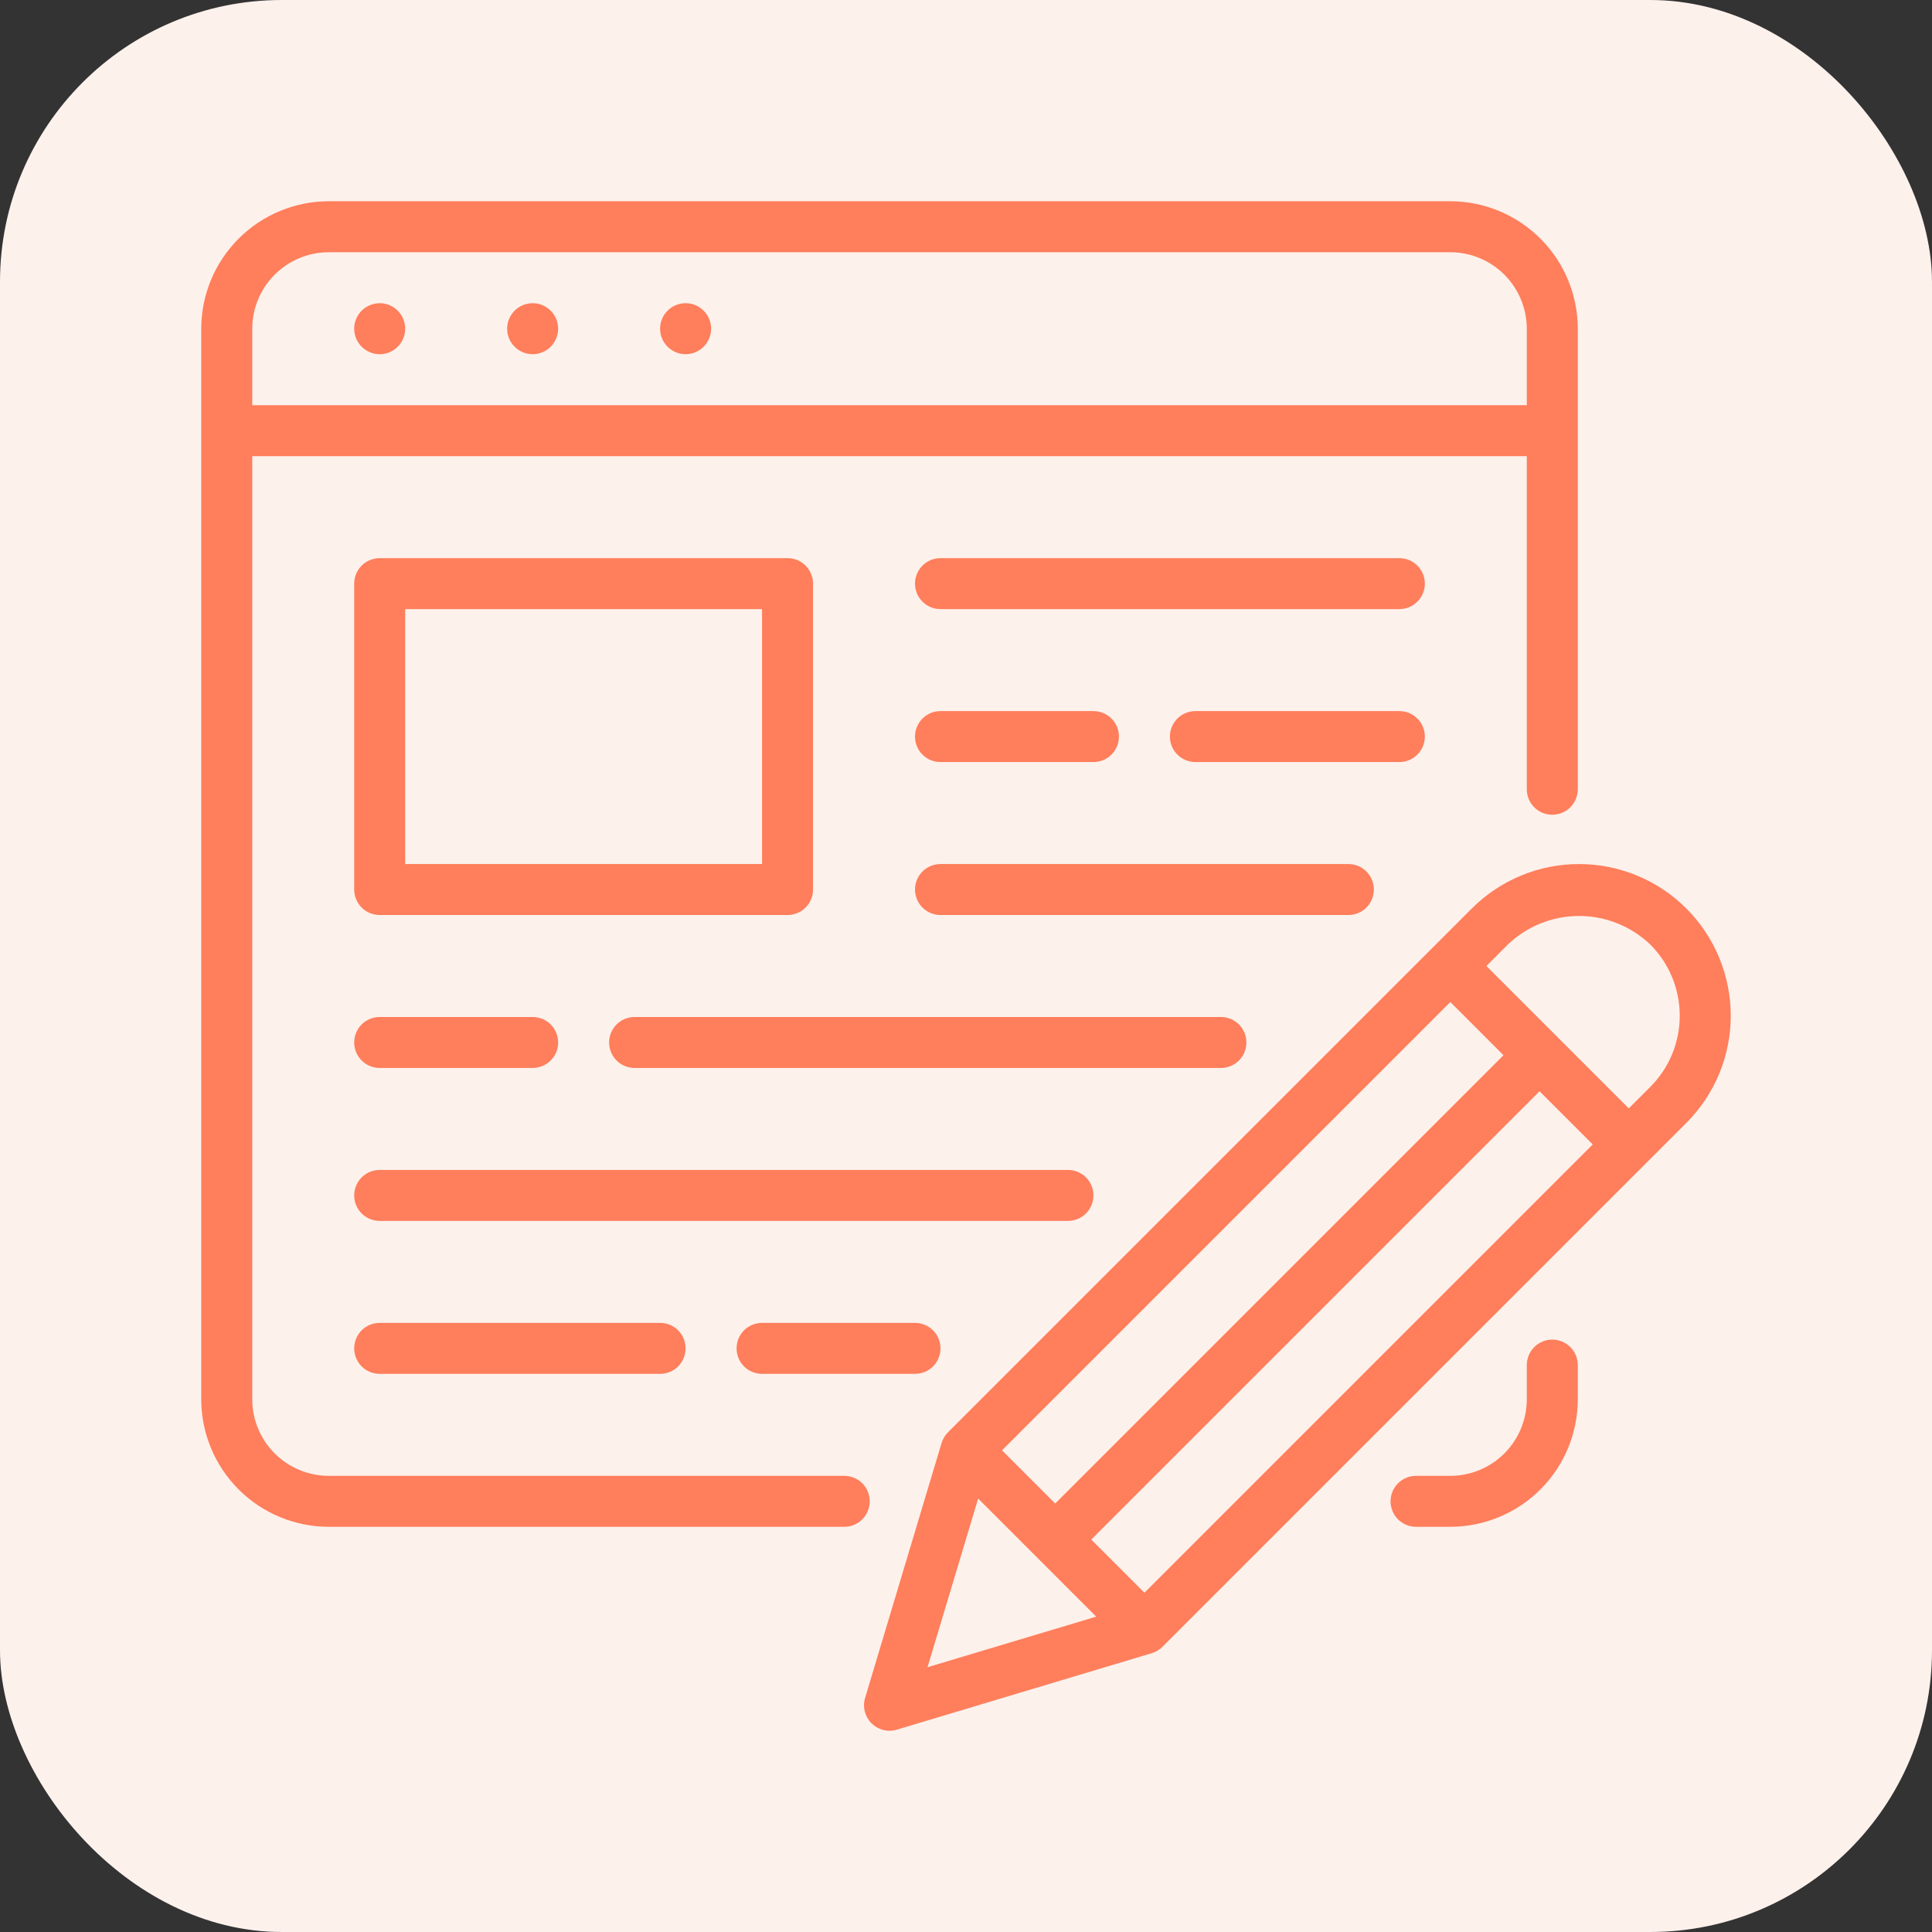
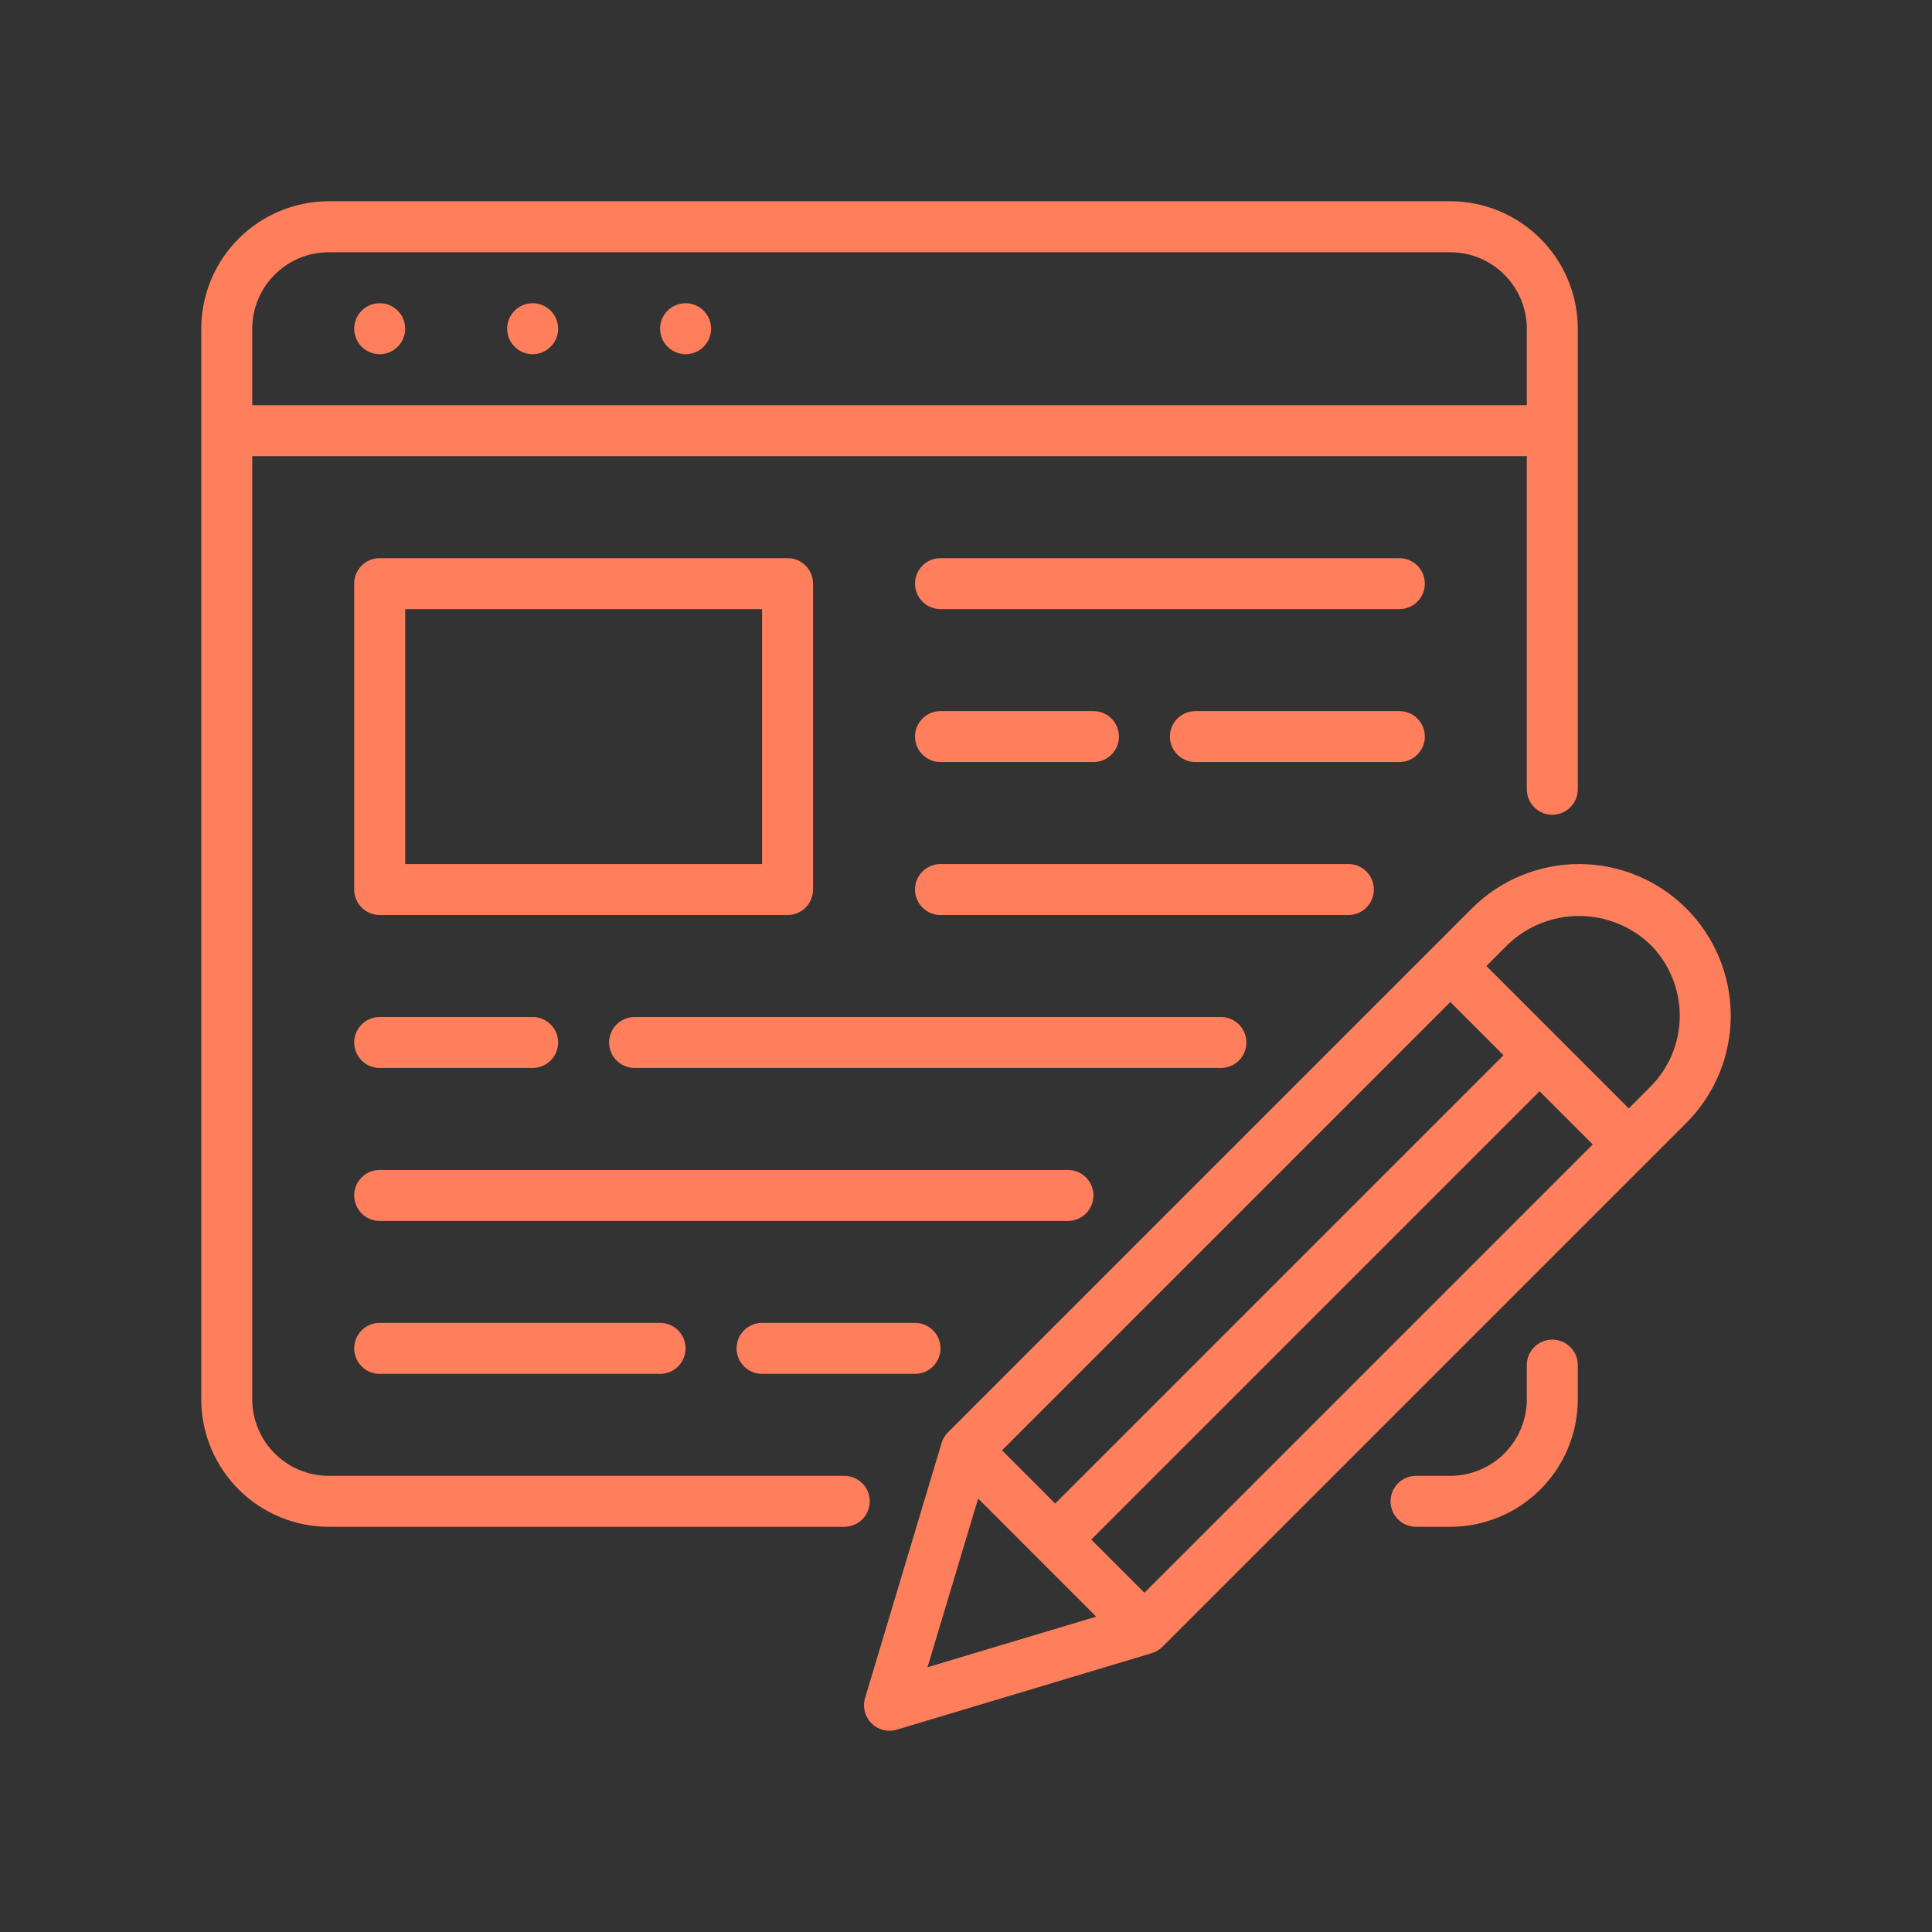
<svg xmlns="http://www.w3.org/2000/svg" width="48" height="48" viewBox="0 0 48 48" fill="none">
  <rect x="0" y="0" width="48" height="48" fill="#333333" stroke="none" />
-   <rect width="48" height="48" rx="7" fill="#FDF1EC" />
  <path d="M9.433 22.733H19.567C19.735 22.733 19.896 22.667 20.014 22.548C20.133 22.429 20.2 22.268 20.2 22.1V14.5C20.2 14.332 20.133 14.171 20.014 14.052C19.896 13.933 19.735 13.867 19.567 13.867H9.433C9.265 13.867 9.104 13.933 8.985 14.052C8.867 14.171 8.8 14.332 8.8 14.5V22.1C8.8 22.268 8.867 22.429 8.985 22.548C9.104 22.667 9.265 22.733 9.433 22.733ZM10.067 15.133H18.933V21.467H10.067V15.133ZM30.333 26.533H15.767C15.599 26.533 15.438 26.467 15.319 26.348C15.2 26.229 15.133 26.068 15.133 25.9C15.133 25.732 15.2 25.571 15.319 25.452C15.438 25.333 15.599 25.267 15.767 25.267H30.333C30.501 25.267 30.662 25.333 30.781 25.452C30.9 25.571 30.966 25.732 30.966 25.9C30.966 26.068 30.9 26.229 30.781 26.348C30.662 26.467 30.501 26.533 30.333 26.533ZM8.8 25.9C8.8 25.732 8.867 25.571 8.985 25.452C9.104 25.333 9.265 25.267 9.433 25.267H13.233C13.401 25.267 13.562 25.333 13.681 25.452C13.8 25.571 13.867 25.732 13.867 25.9C13.867 26.068 13.8 26.229 13.681 26.348C13.562 26.467 13.401 26.533 13.233 26.533H9.433C9.265 26.533 9.104 26.467 8.985 26.348C8.867 26.229 8.8 26.068 8.8 25.9ZM16.4 32.867C16.568 32.867 16.729 32.933 16.848 33.052C16.966 33.171 17.033 33.332 17.033 33.5C17.033 33.668 16.966 33.829 16.848 33.948C16.729 34.067 16.568 34.133 16.4 34.133H9.433C9.265 34.133 9.104 34.067 8.985 33.948C8.867 33.829 8.8 33.668 8.8 33.5C8.8 33.332 8.867 33.171 8.985 33.052C9.104 32.933 9.265 32.867 9.433 32.867H16.4ZM22.733 32.867C22.901 32.867 23.062 32.933 23.181 33.052C23.3 33.171 23.366 33.332 23.366 33.5C23.366 33.668 23.3 33.829 23.181 33.948C23.062 34.067 22.901 34.133 22.733 34.133H18.933C18.765 34.133 18.604 34.067 18.485 33.948C18.367 33.829 18.3 33.668 18.3 33.5C18.3 33.332 18.367 33.171 18.485 33.052C18.604 32.933 18.765 32.867 18.933 32.867H22.733ZM33.5 22.733H23.366C23.198 22.733 23.037 22.667 22.919 22.548C22.8 22.429 22.733 22.268 22.733 22.1C22.733 21.932 22.8 21.771 22.919 21.652C23.037 21.533 23.198 21.467 23.366 21.467H33.5C33.668 21.467 33.829 21.533 33.948 21.652C34.066 21.771 34.133 21.932 34.133 22.1C34.133 22.268 34.066 22.429 33.948 22.548C33.829 22.667 33.668 22.733 33.5 22.733ZM35.4 14.5C35.4 14.668 35.333 14.829 35.214 14.948C35.095 15.067 34.934 15.133 34.766 15.133H23.366C23.198 15.133 23.037 15.067 22.919 14.948C22.8 14.829 22.733 14.668 22.733 14.5C22.733 14.332 22.8 14.171 22.919 14.052C23.037 13.933 23.198 13.867 23.366 13.867H34.766C34.934 13.867 35.095 13.933 35.214 14.052C35.333 14.171 35.4 14.332 35.4 14.5ZM22.733 18.3C22.733 18.132 22.8 17.971 22.919 17.852C23.037 17.733 23.198 17.667 23.366 17.667H27.166C27.334 17.667 27.495 17.733 27.614 17.852C27.733 17.971 27.8 18.132 27.8 18.3C27.8 18.468 27.733 18.629 27.614 18.748C27.495 18.867 27.334 18.933 27.166 18.933H23.366C23.198 18.933 23.037 18.867 22.919 18.748C22.8 18.629 22.733 18.468 22.733 18.3ZM34.766 18.933H29.7C29.532 18.933 29.371 18.867 29.252 18.748C29.133 18.629 29.066 18.468 29.066 18.3C29.066 18.132 29.133 17.971 29.252 17.852C29.371 17.733 29.532 17.667 29.7 17.667H34.766C34.934 17.667 35.095 17.733 35.214 17.852C35.333 17.971 35.4 18.132 35.4 18.3C35.4 18.468 35.333 18.629 35.214 18.748C35.095 18.867 34.934 18.933 34.766 18.933ZM26.533 30.333H9.433C9.265 30.333 9.104 30.267 8.985 30.148C8.867 30.029 8.8 29.868 8.8 29.7C8.8 29.532 8.867 29.371 8.985 29.252C9.104 29.133 9.265 29.067 9.433 29.067H26.533C26.701 29.067 26.862 29.133 26.981 29.252C27.1 29.371 27.166 29.532 27.166 29.7C27.166 29.868 27.1 30.029 26.981 30.148C26.862 30.267 26.701 30.333 26.533 30.333ZM8.8 8.167C8.8 8.041 8.837 7.919 8.907 7.815C8.976 7.711 9.075 7.629 9.191 7.582C9.307 7.534 9.434 7.521 9.557 7.545C9.68 7.57 9.793 7.63 9.881 7.719C9.97 7.807 10.03 7.92 10.054 8.043C10.079 8.166 10.066 8.293 10.018 8.409C9.97 8.525 9.889 8.624 9.785 8.693C9.681 8.763 9.559 8.8 9.433 8.8C9.265 8.8 9.104 8.733 8.985 8.614C8.867 8.496 8.8 8.335 8.8 8.167ZM12.6 8.167C12.6 8.041 12.637 7.919 12.707 7.815C12.776 7.711 12.875 7.629 12.991 7.582C13.107 7.534 13.234 7.521 13.357 7.545C13.48 7.57 13.592 7.63 13.681 7.719C13.77 7.807 13.83 7.92 13.854 8.043C13.879 8.166 13.866 8.293 13.818 8.409C13.77 8.525 13.689 8.624 13.585 8.693C13.481 8.763 13.358 8.8 13.233 8.8C13.065 8.8 12.904 8.733 12.785 8.614C12.667 8.496 12.6 8.335 12.6 8.167ZM16.4 8.167C16.4 8.041 16.437 7.919 16.507 7.815C16.576 7.711 16.675 7.629 16.791 7.582C16.907 7.534 17.034 7.521 17.157 7.545C17.28 7.57 17.392 7.63 17.481 7.719C17.57 7.807 17.63 7.92 17.654 8.043C17.679 8.166 17.666 8.293 17.618 8.409C17.57 8.525 17.489 8.624 17.385 8.693C17.281 8.763 17.159 8.8 17.033 8.8C16.865 8.8 16.704 8.733 16.585 8.614C16.467 8.496 16.4 8.335 16.4 8.167ZM39.2 33.916V34.767C39.199 35.606 38.865 36.411 38.271 37.005C37.677 37.598 36.873 37.932 36.033 37.933H35.182C35.014 37.933 34.853 37.867 34.734 37.748C34.615 37.629 34.548 37.468 34.548 37.3C34.548 37.132 34.615 36.971 34.734 36.852C34.853 36.733 35.014 36.667 35.182 36.667H36.033C36.537 36.666 37.02 36.466 37.376 36.11C37.732 35.753 37.932 35.27 37.933 34.767V33.916C37.933 33.748 38 33.586 38.118 33.468C38.237 33.349 38.398 33.282 38.566 33.282C38.734 33.282 38.895 33.349 39.014 33.468C39.133 33.586 39.2 33.748 39.2 33.916ZM20.975 36.667H8.167C7.663 36.666 7.18 36.466 6.824 36.11C6.468 35.753 6.267 35.27 6.267 34.767V11.333H37.933V19.609C37.933 19.777 38 19.938 38.118 20.057C38.237 20.176 38.398 20.242 38.566 20.242C38.734 20.242 38.895 20.176 39.014 20.057C39.133 19.938 39.2 19.777 39.2 19.609V8.167C39.199 7.327 38.865 6.522 38.271 5.929C37.677 5.335 36.873 5.001 36.033 5H8.167C7.327 5.001 6.522 5.335 5.929 5.929C5.335 6.522 5.001 7.327 5 8.167V34.767C5.001 35.606 5.335 36.411 5.929 37.005C6.522 37.598 7.327 37.932 8.167 37.933H20.975C21.143 37.933 21.304 37.867 21.423 37.748C21.542 37.629 21.608 37.468 21.608 37.3C21.608 37.132 21.542 36.971 21.423 36.852C21.304 36.733 21.143 36.667 20.975 36.667ZM8.167 6.267H36.033C36.537 6.267 37.02 6.468 37.376 6.824C37.732 7.18 37.932 7.663 37.933 8.167V10.067H6.267V8.167C6.267 7.663 6.468 7.18 6.824 6.824C7.18 6.468 7.663 6.267 8.167 6.267ZM41.896 22.571C41.189 21.864 40.231 21.467 39.231 21.467C38.232 21.467 37.274 21.864 36.567 22.571L23.552 35.586C23.478 35.66 23.423 35.751 23.393 35.852L21.493 42.185C21.46 42.294 21.458 42.411 21.486 42.522C21.514 42.633 21.571 42.734 21.652 42.815C21.733 42.895 21.834 42.953 21.945 42.981C22.056 43.009 22.172 43.006 22.282 42.973L28.615 41.073C28.715 41.043 28.807 40.989 28.881 40.914L41.896 27.899C42.246 27.55 42.523 27.134 42.713 26.677C42.902 26.22 43 25.73 43 25.235C43 24.74 42.902 24.25 42.713 23.793C42.523 23.336 42.246 22.92 41.896 22.571ZM27.112 38.25L38.25 27.112L39.571 28.433L28.433 39.571L27.112 38.25ZM26.216 37.355L24.895 36.033L36.033 24.895L37.354 26.217L26.216 37.355ZM24.302 37.231L27.235 40.165L23.044 41.422L24.302 37.231ZM41 27.004L40.466 27.538L36.929 24L37.462 23.466C37.939 23.011 38.572 22.757 39.231 22.757C39.89 22.757 40.524 23.011 41 23.466C41.233 23.698 41.417 23.974 41.543 24.278C41.668 24.581 41.733 24.907 41.733 25.235C41.733 25.564 41.668 25.889 41.543 26.192C41.417 26.496 41.233 26.772 41 27.004Z" fill="#FF7E5B" />
</svg>